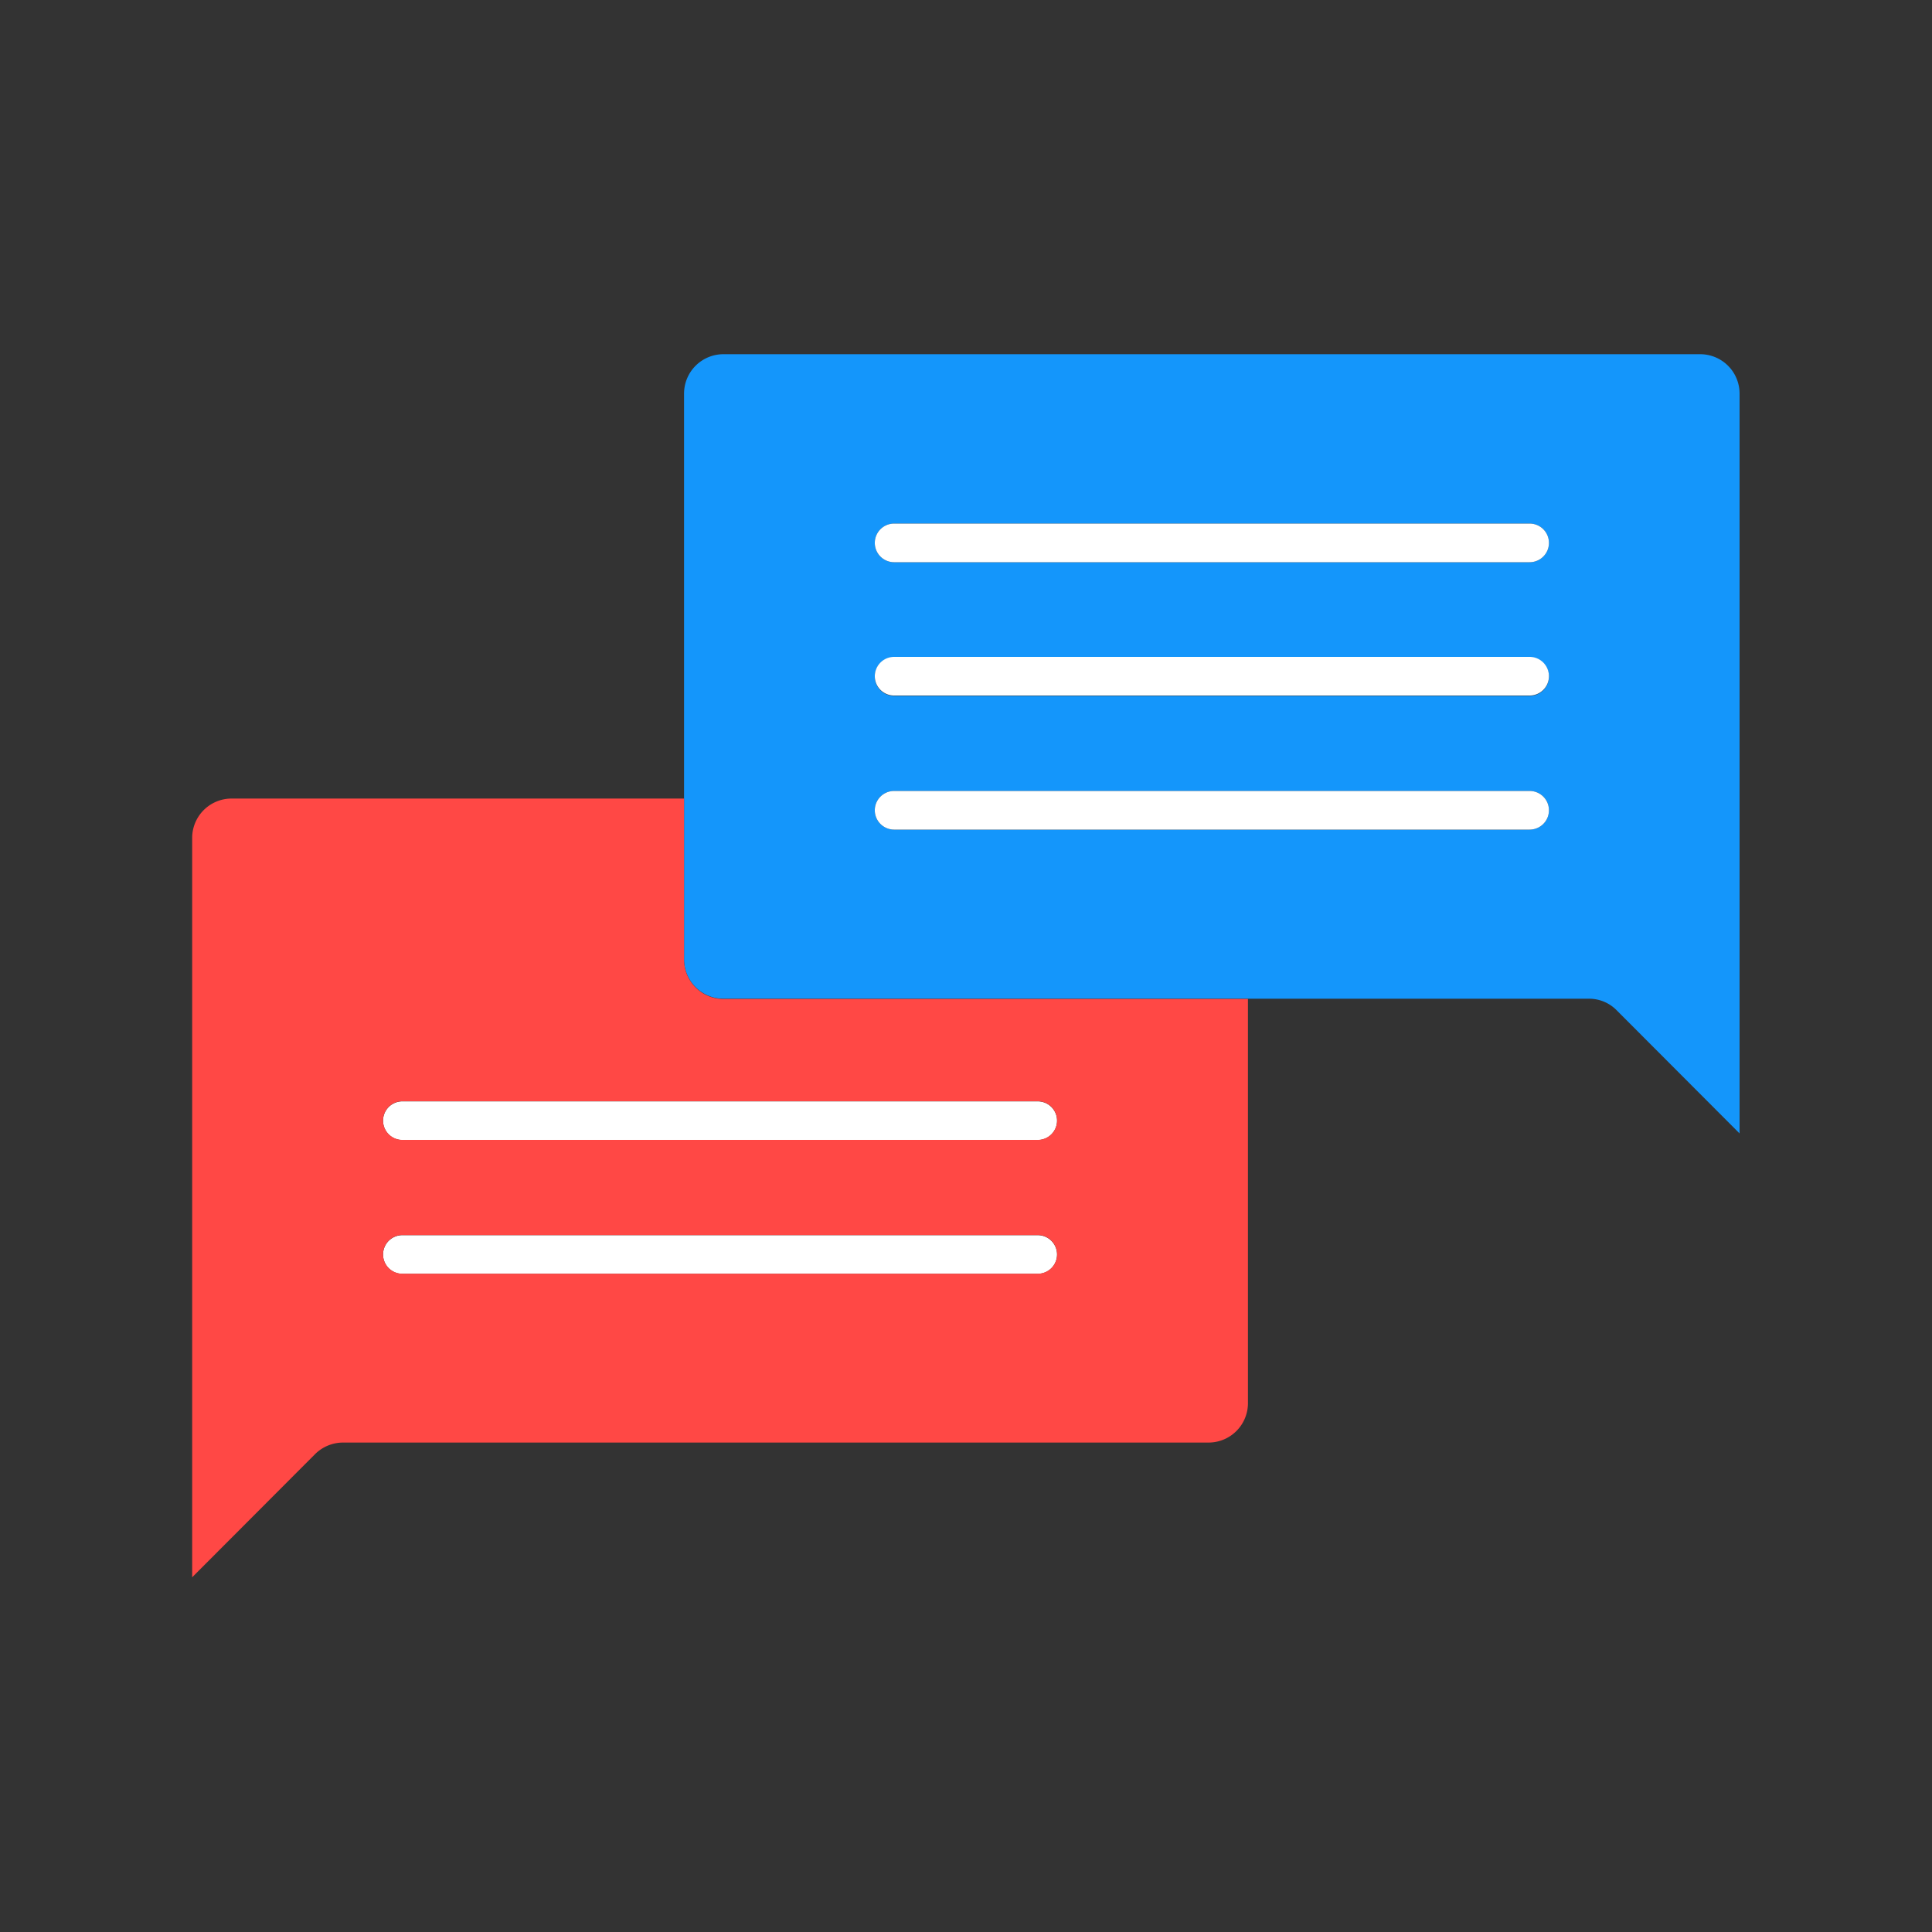
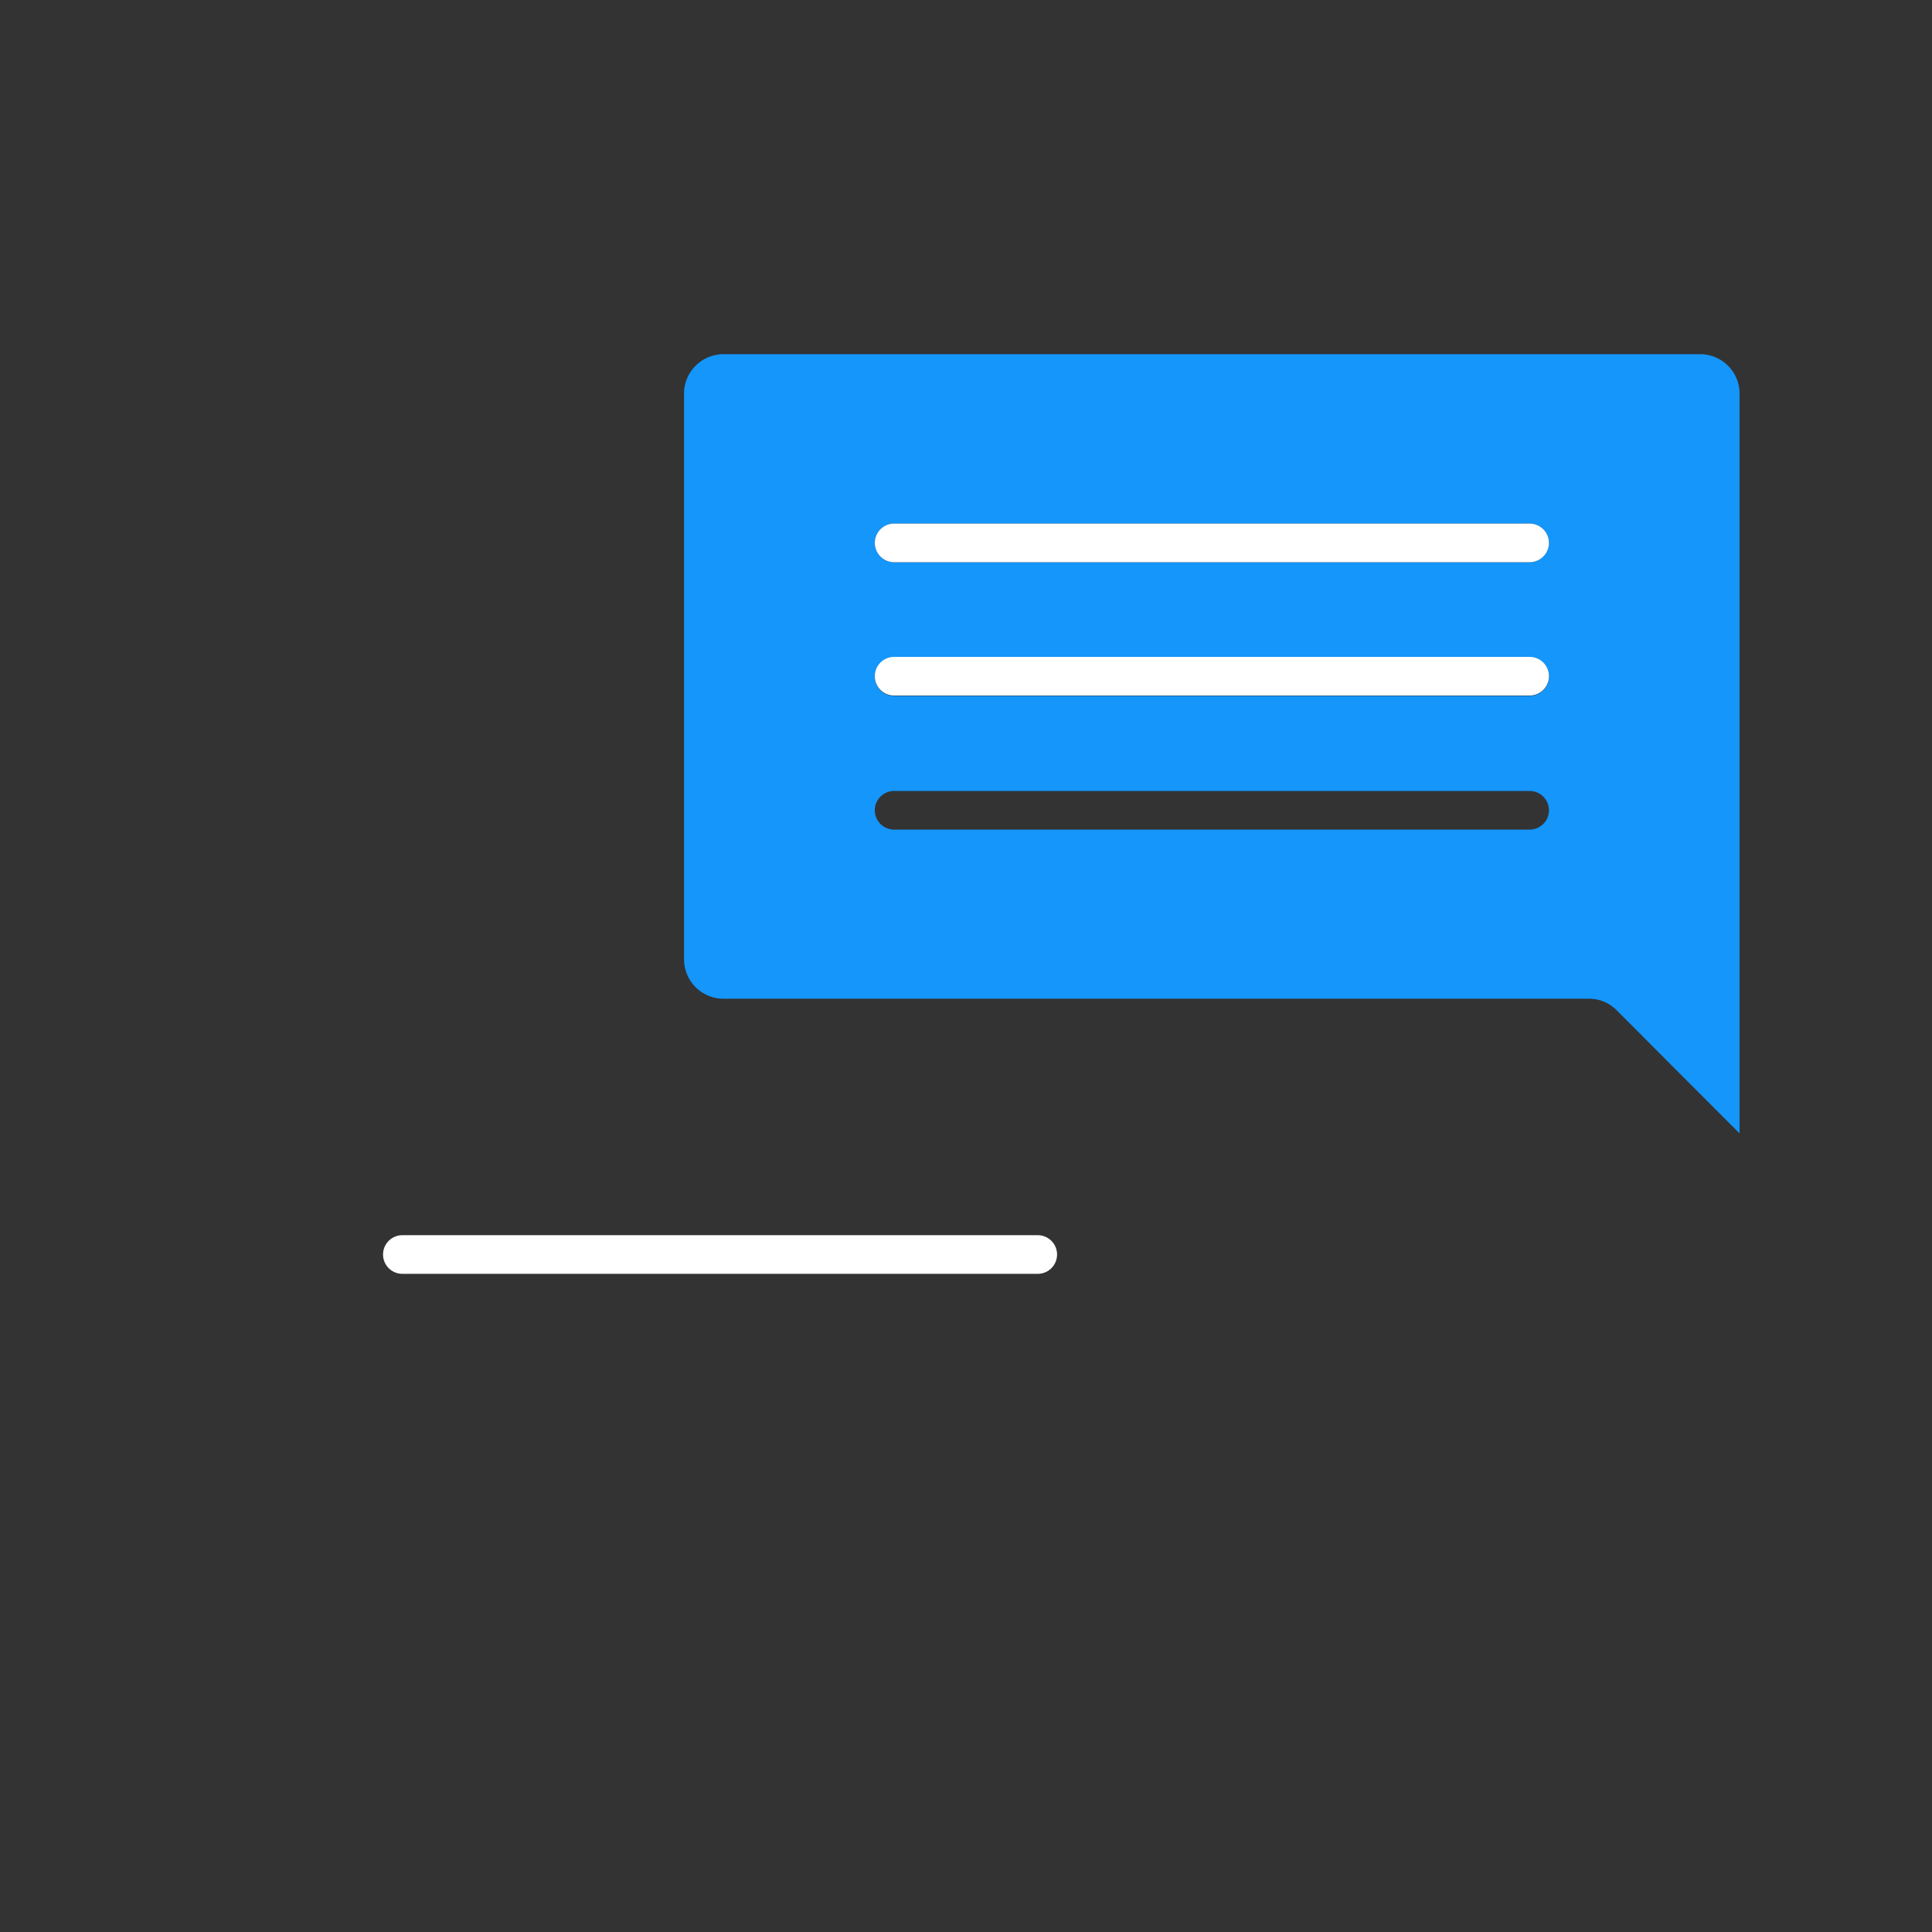
<svg xmlns="http://www.w3.org/2000/svg" id="Layer_1" data-name="Layer 1" viewBox="0 0 150 150">
  <rect x="0" y="0" width="150" height="150" fill="#333333" stroke="none" />
  <defs>
    <style>.cls-1{fill:#1496fb;}.cls-2{fill:#fff;}.cls-3{fill:#ff4845;}</style>
  </defs>
  <path class="cls-1" d="M132,27.5a3.06,3.06,0,0,1,3.06,3.06V88l-9.54-9.56a3,3,0,0,0-2.16-.9H56.17a3.06,3.06,0,0,1-3.06-3.06V30.56a3.06,3.06,0,0,1,3.06-3.06ZM120.26,42.15a1.5,1.5,0,0,0-1.5-1.5H69.42a1.5,1.5,0,0,0,0,3h49.34A1.5,1.5,0,0,0,120.26,42.15Zm0,10.38a1.5,1.5,0,0,0-1.5-1.5H69.42a1.5,1.5,0,0,0,0,3h49.34A1.5,1.5,0,0,0,120.26,52.53Zm0,10.38a1.5,1.5,0,0,0-1.5-1.5H69.42a1.5,1.5,0,1,0,0,3h49.34A1.5,1.5,0,0,0,120.26,62.91Z" />
-   <path class="cls-2" d="M118.76,61.41a1.5,1.5,0,1,1,0,3H69.42a1.5,1.5,0,1,1,0-3Z" />
  <path class="cls-2" d="M118.76,51a1.5,1.5,0,1,1,0,3H69.42a1.5,1.5,0,0,1,0-3Z" />
  <path class="cls-2" d="M118.76,40.65a1.5,1.5,0,0,1,0,3H69.42a1.5,1.5,0,0,1,0-3Z" />
  <path class="cls-2" d="M80.57,98.9H31.24a1.5,1.5,0,0,1,0-3H80.57a1.5,1.5,0,0,1,0,3Z" />
-   <path class="cls-2" d="M80.57,88.51H31.24a1.5,1.5,0,1,1,0-3H80.57a1.5,1.5,0,0,1,0,3Z" />
-   <path class="cls-3" d="M53.11,74.5a3.06,3.06,0,0,0,3.06,3.06H96.89V109A3.06,3.06,0,0,1,93.83,112H26.63a3.09,3.09,0,0,0-2.17.9l-9.54,9.56V65A3.06,3.06,0,0,1,18,62H53.11ZM82.07,87a1.5,1.5,0,0,0-1.5-1.5H31.24a1.5,1.5,0,1,0,0,3H80.57A1.5,1.5,0,0,0,82.07,87Zm0,10.39a1.5,1.5,0,0,0-1.5-1.5H31.24a1.5,1.5,0,0,0,0,3H80.57A1.5,1.5,0,0,0,82.07,97.4Z" />
</svg>